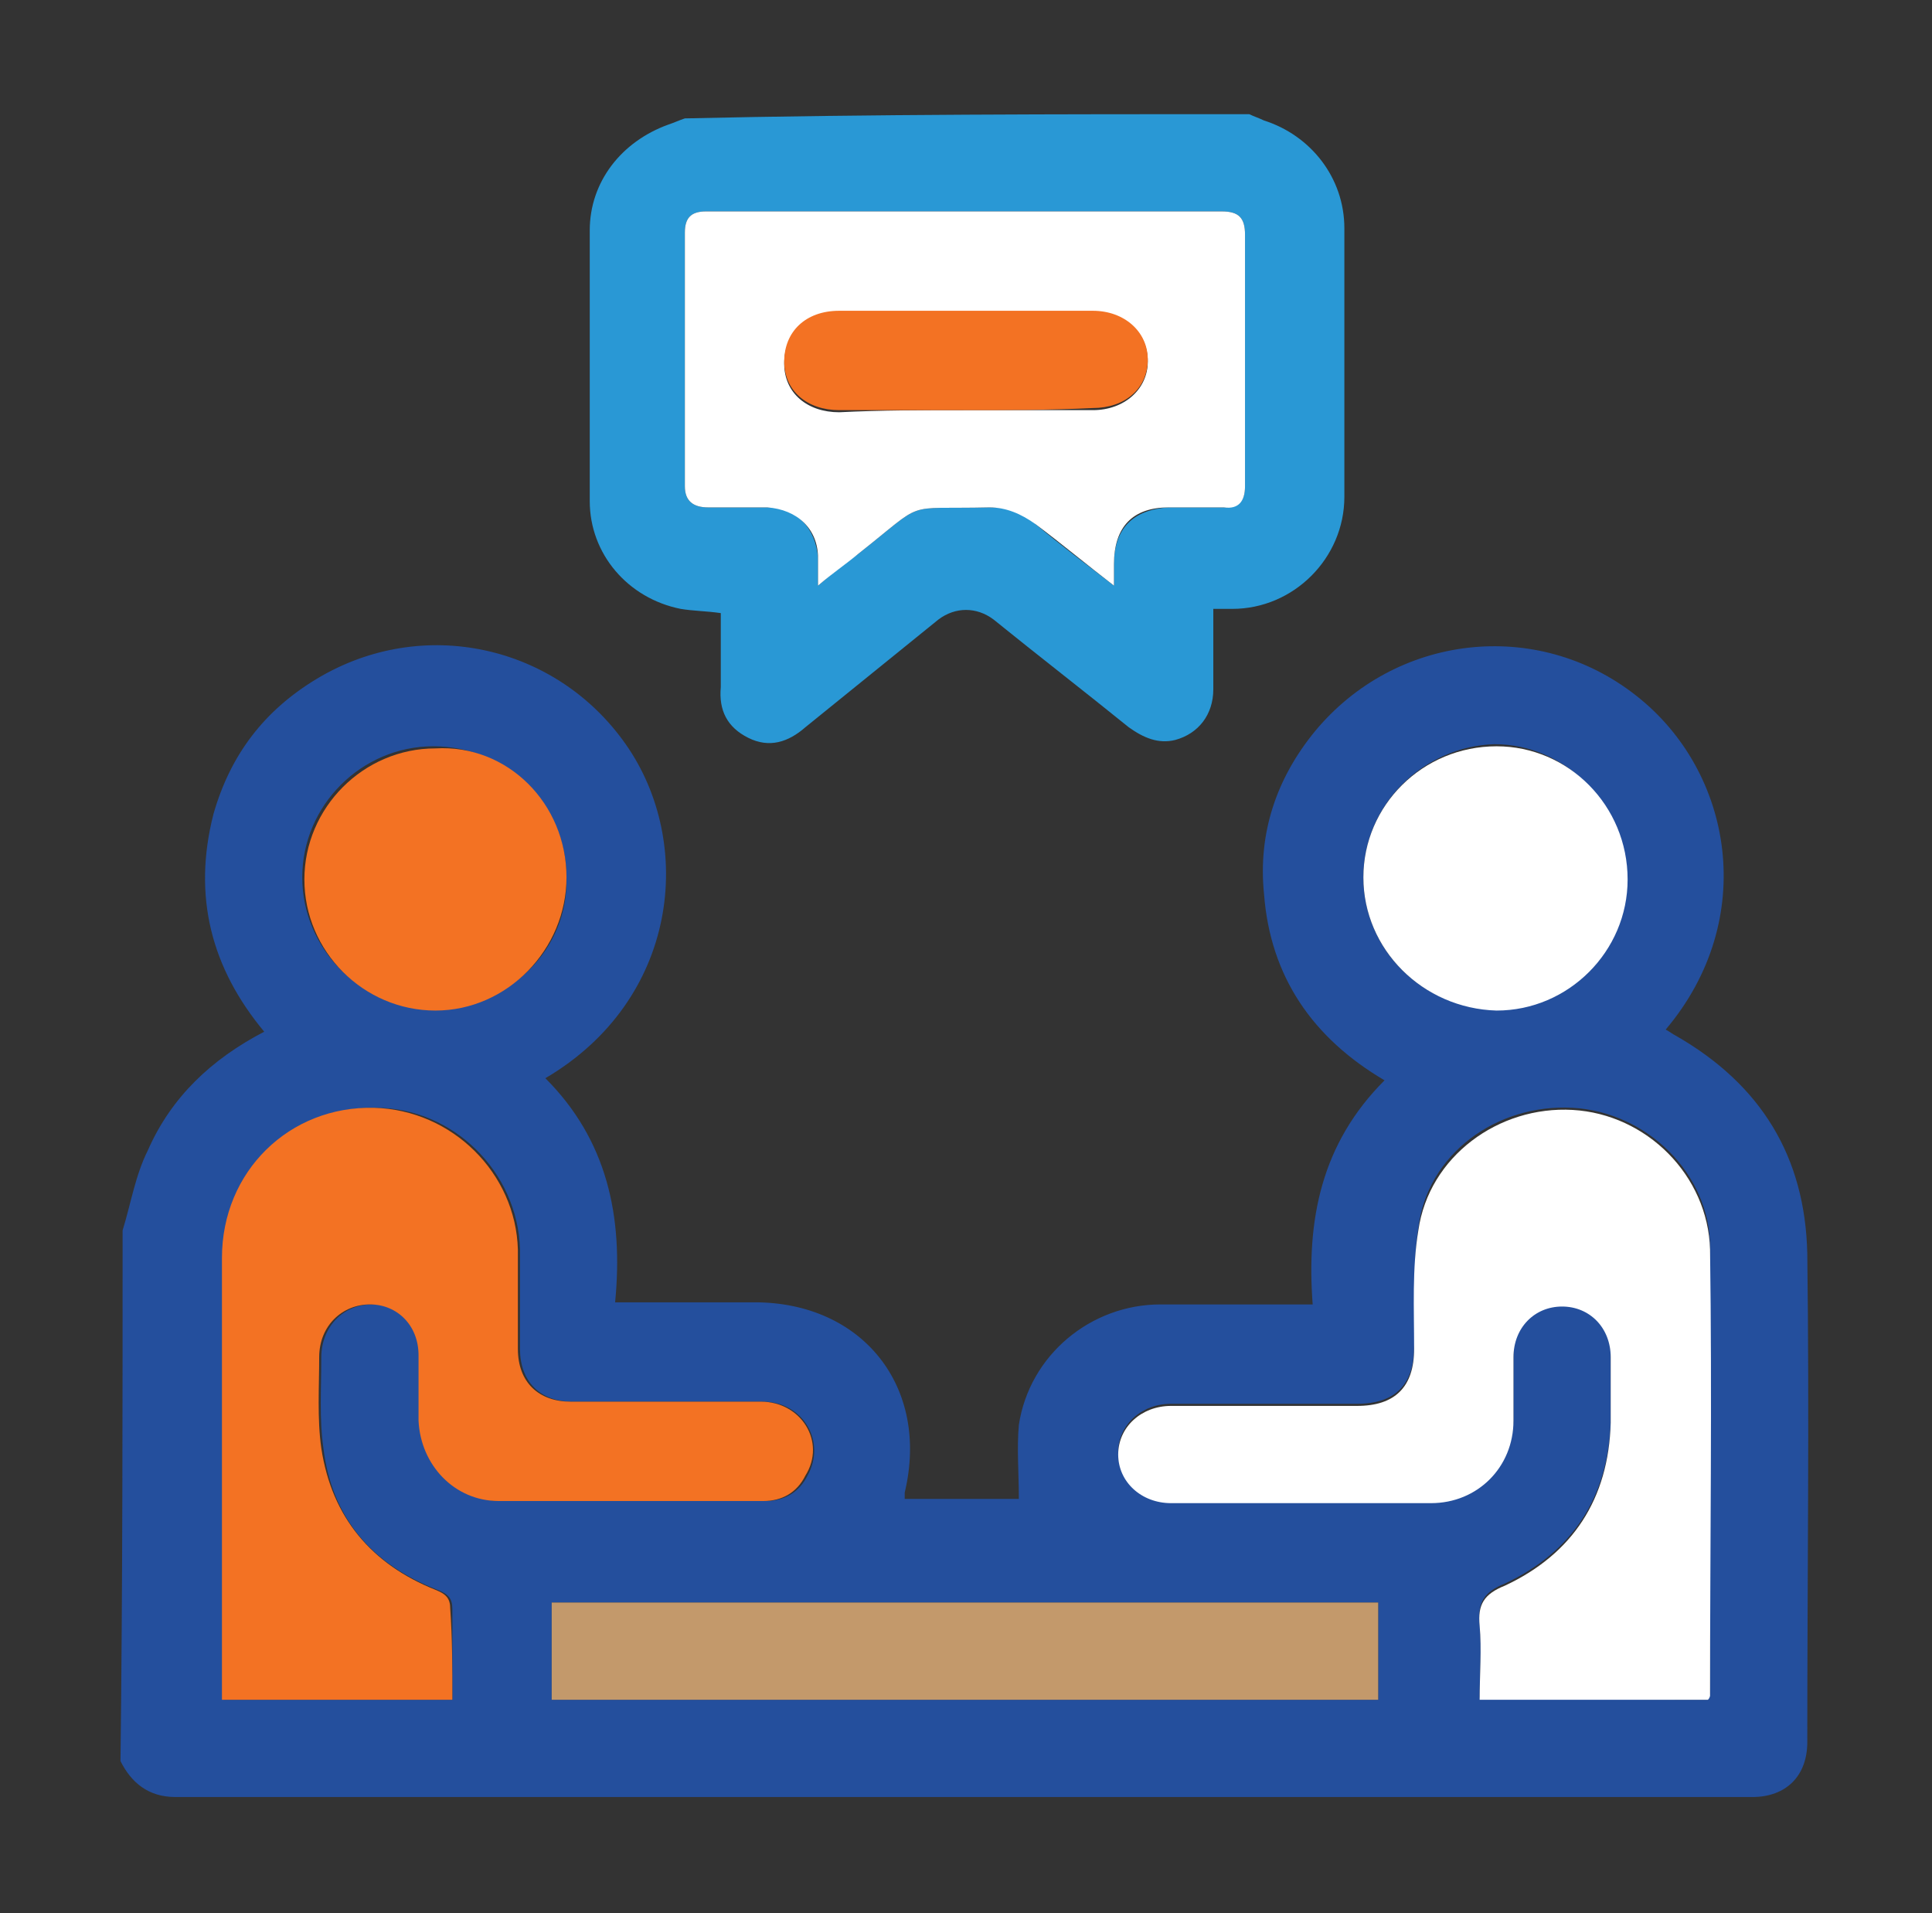
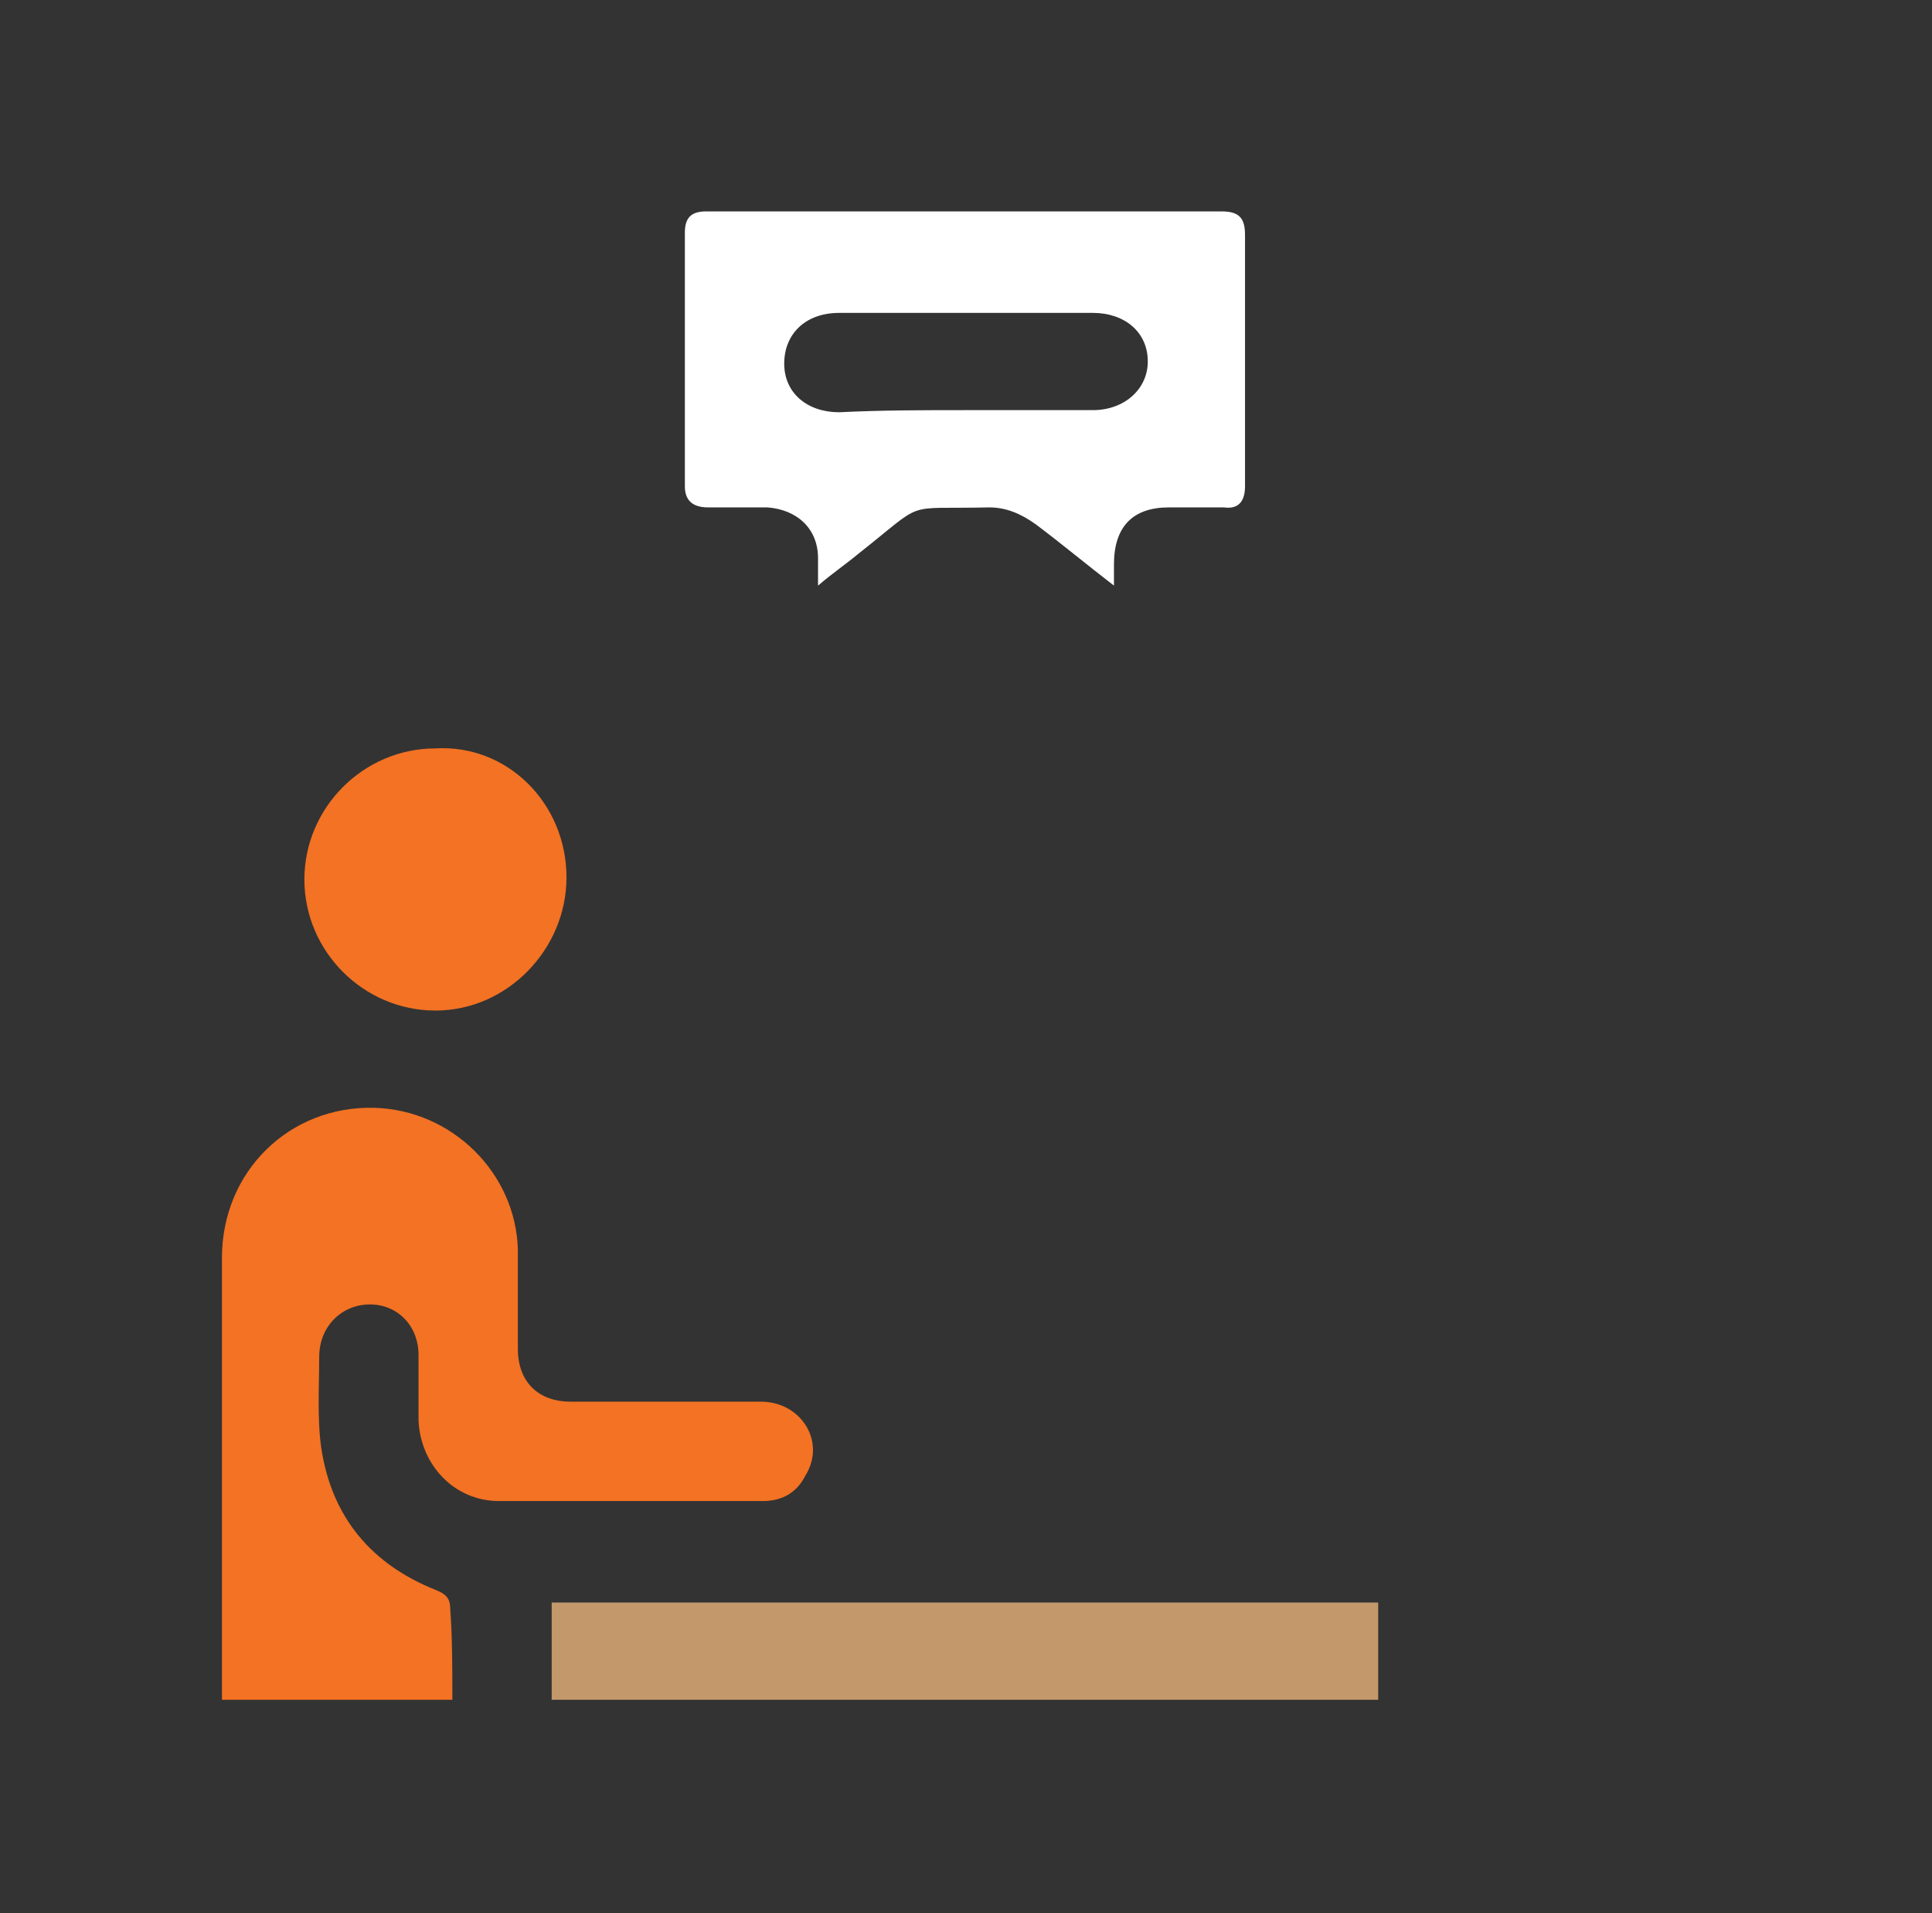
<svg xmlns="http://www.w3.org/2000/svg" version="1.1" id="Capa_2_00000149381427080402788630000012583714996139803536_" x="0px" y="0px" viewBox="0 0 91.4 90.5" style="enable-background:new 0 0 91.4 90.5;" xml:space="preserve">
  <rect x="0" y="0" width="91.4" height="90.5" fill="#333333" stroke="none" />
  <style type="text/css">
	.st0{fill:#244F9D;}
	.st1{fill:#2998D5;}
	.st2{fill:#FFFFFF;}
	.st3{fill:#F37223;}
	.st4{fill:#C3996B;}
</style>
  <g id="_x31_JogEt_00000034062999709743568110000009749287484760931244_">
    <g>
-       <path class="st0" d="M5.8,58.2c0.4-1.3,0.6-2.6,1.2-3.8c1.1-2.5,3-4.3,5.5-5.6c-2.5-3-3.4-6.4-2.4-10.3c0.8-2.8,2.4-4.9,4.9-6.4    c5-3,11.3-1.6,14.6,3.1c3.3,4.7,2.5,12.1-3.8,15.8c2.9,2.9,3.7,6.5,3.3,10.6c0.3,0,0.6,0,0.8,0c1.9,0,3.9,0,5.8,0    c5.1,0,8.3,4,7.1,9c0,0.1,0,0.2,0,0.3c1.9,0,3.7,0,5.4,0c0-1.2-0.1-2.4,0-3.5c0.5-3.3,3.4-5.7,6.7-5.7c2.4,0,4.7,0,7.2,0    c-0.3-4,0.4-7.6,3.4-10.6c-3.4-2-5.4-4.9-5.7-8.8c-0.3-2.9,0.6-5.5,2.4-7.7c3.8-4.6,10.5-5.4,15.2-1.7c4.6,3.6,5.8,10.6,1.4,15.8    c0.2,0.1,0.3,0.2,0.5,0.3c4,2.3,6.1,5.7,6.2,10.3c0.1,7.7,0,15.4,0,23.1c0,1.6-1,2.6-2.6,2.6c-24.9,0-49.7,0-74.6,0    c-1.3,0-2.1-0.7-2.6-1.7C5.8,75,5.8,66.6,5.8,58.2z M80.8,80.4c0-0.1,0.1-0.2,0.1-0.3c0-7,0-14.1,0-21.1c0-3.5-3-6.4-6.5-6.6    c-3.6-0.2-6.9,2.2-7.3,5.7c-0.3,1.8-0.1,3.7-0.2,5.6c0,1.8-0.9,2.7-2.7,2.7c-2.9,0-5.9,0-8.8,0c-1.4,0-2.5,1-2.5,2.3    c0,1.3,1,2.3,2.5,2.3c4.1,0,8.2,0,12.3,0c2.2,0,3.9-1.7,3.9-3.9c0-1,0-2,0-3c0-1.4,1-2.4,2.3-2.4c1.3,0,2.3,1,2.3,2.4    c0,1,0,2.1,0,3.1c-0.1,3.6-1.8,6.2-5,7.7c-1,0.4-1.3,0.9-1.2,1.9c0.1,1.2,0,2.4,0,3.5C73.7,80.4,77.2,80.4,80.8,80.4z M21.4,80.4    c0-1.5,0-2.9,0-4.3c0-0.5-0.2-0.7-0.7-0.9c-3.1-1.2-5-3.4-5.4-6.7c-0.2-1.4-0.1-2.8-0.1-4.3c0-1.4,1-2.5,2.4-2.5    c1.3,0,2.3,1,2.3,2.4c0,1,0,2.1,0,3.1c0.1,2.1,1.7,3.8,3.8,3.8c4.2,0,8.4,0,12.5,0c0.9,0,1.6-0.4,2-1.2c0.9-1.6-0.2-3.5-2.1-3.5    c-3,0-6,0-9,0c-1.6,0-2.5-1-2.5-2.5c0-1.6,0-3.2,0-4.7c-0.1-3.7-3.2-6.7-6.8-6.7c-4-0.1-7.1,3.1-7.2,7.1c0,6.7,0,13.4,0,20.2    c0,0.2,0,0.5,0,0.7C14.2,80.4,17.7,80.4,21.4,80.4z M26.1,80.4c13.1,0,26.1,0,39.1,0c0-1.6,0-3.1,0-4.6c-13.1,0-26.1,0-39.1,0    C26.1,77.3,26.1,78.8,26.1,80.4z M26.8,41.5c0-3.4-2.8-6.2-6.3-6.2c-3.4,0-6.2,2.8-6.2,6.2c0,3.4,2.8,6.2,6.2,6.2    C24.1,47.7,26.9,44.9,26.8,41.5z M64.5,41.5c0,3.4,2.8,6.2,6.2,6.2c3.4,0,6.2-2.8,6.2-6.2c0-3.4-2.8-6.3-6.2-6.3    C67.4,35.3,64.5,38,64.5,41.5z" />
-       <path class="st1" d="M59.1,5.4c0.2,0.1,0.5,0.2,0.7,0.3c2.2,0.7,3.8,2.7,3.8,5.1c0,4.2,0,8.5,0,12.7c0,2.9-2.4,5.3-5.3,5.3    c-0.3,0-0.5,0-0.9,0c0,1.3,0,2.5,0,3.8c0,1.2-0.7,2.1-1.8,2.4c-0.8,0.2-1.5-0.1-2.2-0.6c-2.1-1.7-4.3-3.4-6.4-5.1    c-0.8-0.6-1.8-0.6-2.6,0c-2.1,1.7-4.2,3.4-6.3,5.1c-0.8,0.7-1.7,1-2.7,0.5c-1-0.5-1.4-1.3-1.3-2.4c0-1.2,0-2.3,0-3.5    c-0.7-0.1-1.3-0.1-1.9-0.2c-2.5-0.5-4.3-2.6-4.3-5.1c0-4.3,0-8.6,0-12.8c0-2.3,1.5-4.2,3.7-5c0.3-0.1,0.5-0.2,0.8-0.3    C41.2,5.4,50.2,5.4,59.1,5.4z M52.7,27.7c0-0.5,0-0.8,0-1c0-1.7,0.9-2.6,2.6-2.7c0.9,0,1.7,0,2.6,0c0.7,0,1-0.3,1-1    c0-4,0-7.9,0-11.9c0-0.8-0.3-1.1-1.1-1.1c-8.1,0-16.2,0-24.4,0c-0.7,0-1,0.3-1,1c0,4,0,8,0,12c0,0.7,0.4,1,1.1,1    c0.9,0,1.9,0,2.8,0c1.4,0,2.3,1,2.4,2.4c0,0.4,0,0.8,0,1.3c0.7-0.6,1.3-1.1,1.9-1.5c3.3-2.6,2-2.1,6.2-2.2c0.9,0,1.6,0.2,2.2,0.8    C50.2,25.8,51.4,26.7,52.7,27.7z" />
-       <path class="st2" d="M80.8,80.4c-3.6,0-7.2,0-10.8,0c0-1.2,0.1-2.4,0-3.5c-0.1-1,0.2-1.5,1.2-1.9c3.2-1.5,4.9-4.1,5-7.7    c0-1,0-2.1,0-3.1c0-1.4-1-2.4-2.3-2.4c-1.3,0-2.3,1-2.3,2.4c0,1,0,2,0,3c0,2.2-1.7,3.9-3.9,3.9c-4.1,0-8.2,0-12.3,0    c-1.4,0-2.5-1-2.5-2.3c0-1.3,1.1-2.3,2.5-2.3c2.9,0,5.9,0,8.8,0c1.8,0,2.7-0.9,2.7-2.7c0-1.9-0.1-3.8,0.2-5.6    c0.5-3.5,3.8-5.9,7.3-5.7c3.5,0.2,6.4,3.1,6.5,6.6c0.1,7,0,14.1,0,21.1C80.9,80.2,80.9,80.3,80.8,80.4z" />
      <path class="st3" d="M21.4,80.4c-3.7,0-7.2,0-10.9,0c0-0.3,0-0.5,0-0.7c0-6.7,0-13.4,0-20.2c0-4.1,3.2-7.2,7.2-7.1    c3.7,0.1,6.7,3.1,6.8,6.7c0,1.6,0,3.2,0,4.7c0,1.6,1,2.5,2.5,2.5c3,0,6,0,9,0c1.9,0,3.1,1.9,2.1,3.5c-0.4,0.8-1.1,1.2-2,1.2    c-4.2,0-8.4,0-12.5,0c-2.1,0-3.7-1.7-3.8-3.8c0-1,0-2.1,0-3.1c0-1.4-1-2.4-2.3-2.4c-1.3,0-2.4,1-2.4,2.5c0,1.4-0.1,2.9,0.1,4.3    c0.5,3.3,2.4,5.5,5.4,6.7c0.5,0.2,0.7,0.4,0.7,0.9C21.4,77.5,21.4,78.9,21.4,80.4z" />
      <path class="st4" d="M26.1,80.4c0-1.5,0-3,0-4.6c13.1,0,26.1,0,39.1,0c0,1.5,0,3,0,4.6C52.2,80.4,39.2,80.4,26.1,80.4z" />
      <path class="st3" d="M26.8,41.5c0,3.4-2.8,6.3-6.2,6.3c-3.4,0-6.2-2.8-6.2-6.2c0-3.4,2.8-6.2,6.2-6.2C24,35.2,26.8,38,26.8,41.5z" />
-       <path class="st2" d="M64.5,41.5c0-3.4,2.8-6.2,6.3-6.2c3.4,0,6.2,2.8,6.2,6.3c0,3.4-2.8,6.2-6.2,6.2    C67.3,47.7,64.5,44.9,64.5,41.5z" />
      <path class="st2" d="M52.7,27.7c-1.3-1-2.5-2-3.7-2.9c-0.7-0.5-1.4-0.8-2.2-0.8c-4.2,0.1-2.9-0.4-6.2,2.2    c-0.6,0.5-1.2,0.9-1.9,1.5c0-0.5,0-0.9,0-1.3c0-1.4-1-2.3-2.4-2.4c-0.9,0-1.9,0-2.8,0c-0.7,0-1.1-0.3-1.1-1c0-4,0-8,0-12    c0-0.7,0.3-1,1-1c8.1,0,16.2,0,24.4,0c0.8,0,1.1,0.3,1.1,1.1c0,4,0,7.9,0,11.9c0,0.7-0.3,1.1-1,1c-0.9,0-1.7,0-2.6,0    c-1.7,0-2.6,0.9-2.6,2.7C52.7,27,52.7,27.3,52.7,27.7z M45.6,19.4c2,0,4,0,6.1,0c1.5,0,2.6-1,2.6-2.3c0-1.4-1.1-2.3-2.6-2.3    c-4,0-8,0-12,0c-1.6,0-2.6,1-2.6,2.4c0,1.4,1.1,2.3,2.6,2.3C41.7,19.4,43.7,19.4,45.6,19.4z" />
-       <path class="st3" d="M45.6,19.4c-2,0-3.9,0-5.9,0c-1.5,0-2.6-0.9-2.6-2.3c0-1.4,1-2.4,2.6-2.4c4,0,8,0,12,0c1.5,0,2.6,1,2.6,2.3    c0,1.4-1.1,2.3-2.6,2.3C49.7,19.4,47.6,19.4,45.6,19.4z" />
    </g>
  </g>
</svg>